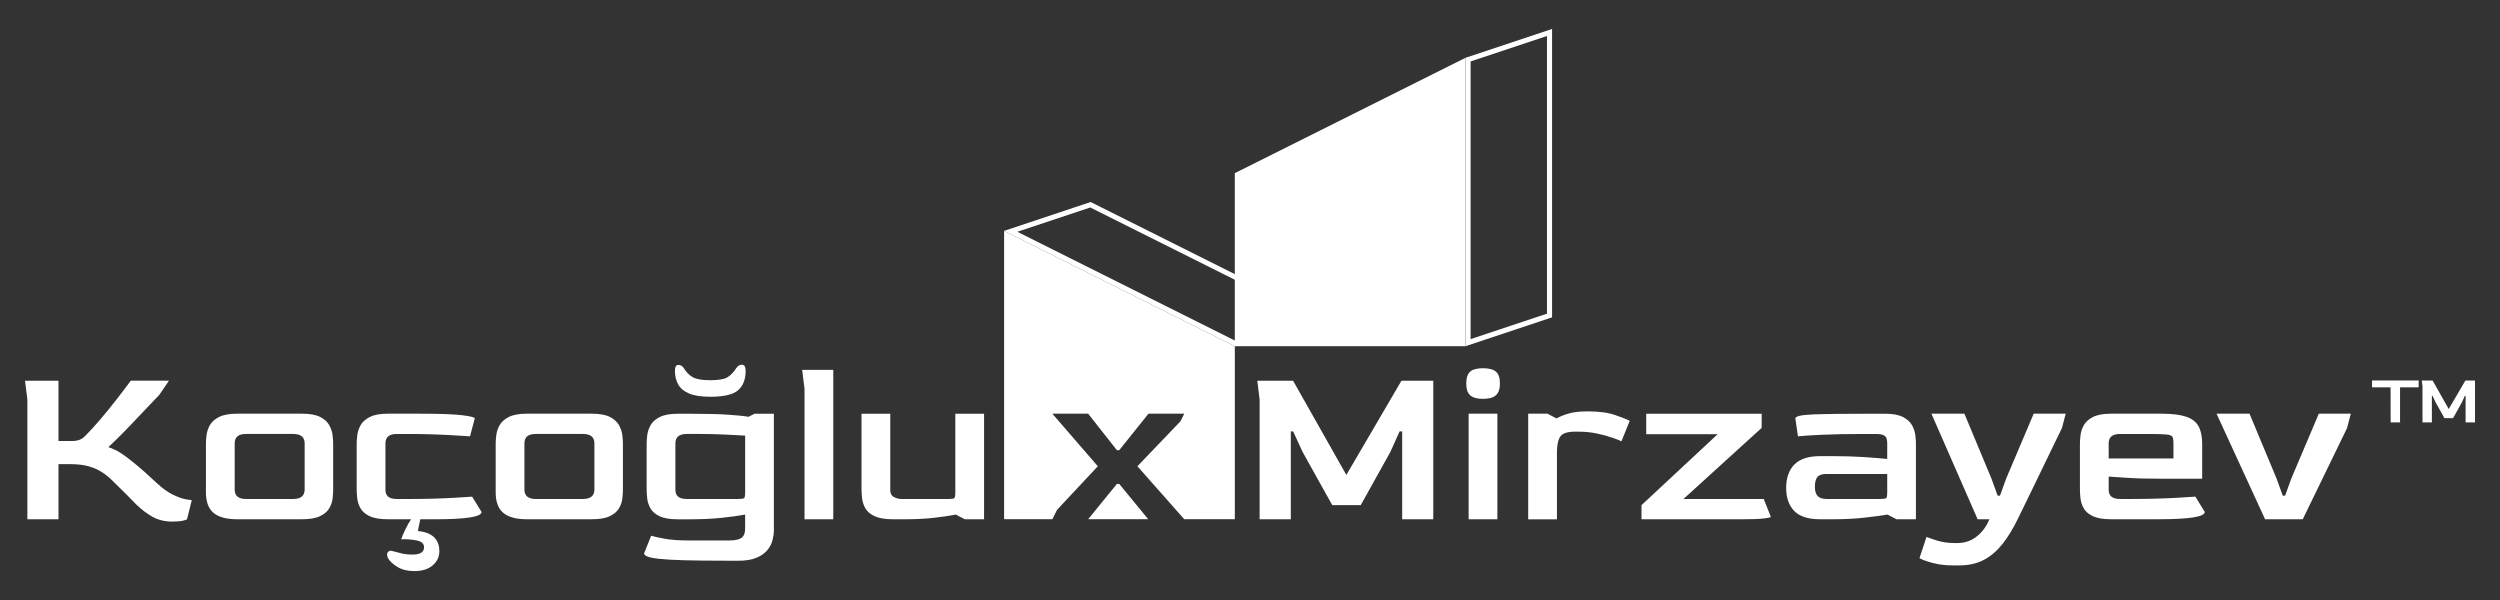
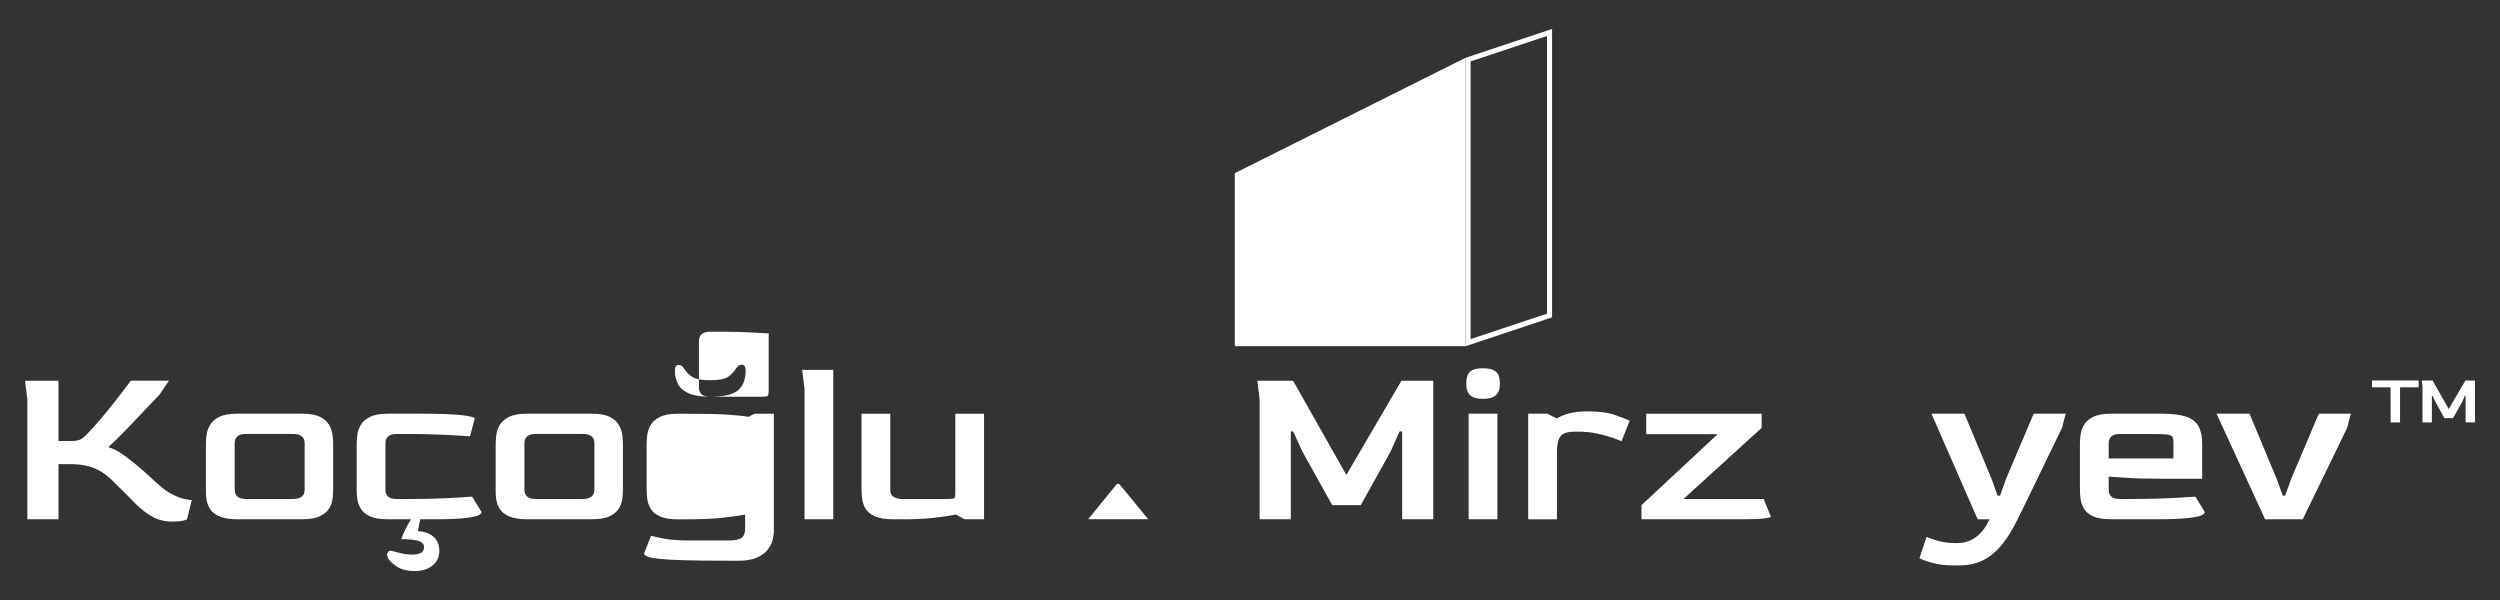
<svg xmlns="http://www.w3.org/2000/svg" id="Layer_1" version="1.1" viewBox="0 0 1000 240">
  <rect x="0" y="0" width="1000" height="240" fill="#333333" stroke="none" />
  <defs>
    <style>
      .st0 {
        fill: #fff;
      }
    </style>
  </defs>
  <g>
    <g>
      <polygon class="st0" points="586.22 23.11 493.92 69.26 493.92 138.48 586.22 138.48 586.22 23.11" />
      <polygon class="st0" points="447.7 193.57 459.28 207.69 435.26 207.69 446.76 193.57 447.7 193.57" />
-       <polygon class="st0" points="493.93 138.48 493.93 207.69 473.7 207.69 454.96 186.5 472.2 168.5 473.7 165.48 459.38 165.48 447.7 180.08 446.76 180.08 435.26 165.48 420.94 165.48 439.13 186.5 422.82 203.93 420.94 207.69 401.64 207.69 401.64 92.34 493.93 138.48" />
    </g>
-     <path class="st0" d="M493.93,109.65l-57.68-28.85-34.61,11.54,92.29,46.15,34.61-11.54-34.61-17.3ZM493.93,136.21l-86.99-43.5,29.15-9.72,87.14,43.57-29.14,9.72-.16-.07Z" />
    <path class="st0" d="M586.22,23.11v115.37l34.61-11.54V11.57l-34.61,11.54ZM618.79,125.47l-30.55,10.18V24.58l30.55-10.18v111.07Z" />
  </g>
  <path class="st0" d="M69.08,208.64c-3.08,0-5.75-.63-8.01-1.88-2.26-1.26-4.49-2.95-6.69-5.09-2.39-2.51-5.28-5.4-8.67-8.67-1.57-1.64-3.17-2.98-4.8-4.05-1.64-1.07-3.47-1.89-5.51-2.45-2.04-.57-4.57-.85-7.58-.85h-4.43v22.05h-12.44v-47.87l-.94-7.54h13.38v24.12h5.27c1.26,0,2.29-.16,3.11-.47s1.57-.82,2.26-1.51c1.76-1.76,3.77-3.96,6.03-6.6,2.26-2.64,4.48-5.35,6.64-8.15,2.17-2.79,4.03-5.26,5.61-7.4h15.27l-3.86,5.66c-1.76,1.82-3.65,3.8-5.66,5.94s-3.99,4.23-5.94,6.26c-1.95,2.04-3.71,3.83-5.28,5.37-1.57,1.54-2.73,2.65-3.49,3.34,1.7.57,3.25,1.29,4.66,2.17,1.41.88,3.16,2.17,5.23,3.86,1.57,1.26,3.09,2.54,4.57,3.86,1.47,1.32,3.19,2.89,5.14,4.71,2.2,2.01,4.27,3.49,6.22,4.43,1.95.94,3.6,1.54,4.95,1.79,1.35.25,2.21.38,2.59.38l-1.89,7.63c-.19.19-.75.39-1.7.61s-2.29.33-4.05.33Z" />
  <path class="st0" d="M94.81,207.7c-4.21,0-7.34-.85-9.38-2.54s-3.06-4.46-3.06-8.29v-19.32c0-.94.08-2.09.24-3.44.16-1.35.59-2.69,1.32-4.01s1.95-2.42,3.68-3.3c1.73-.88,4.13-1.32,7.21-1.32h26.01c3.14,0,5.56.44,7.26,1.32,1.7.88,2.91,1.98,3.63,3.3s1.16,2.65,1.32,4.01c.16,1.35.23,2.5.23,3.44v18.09c0,1.13-.08,2.39-.23,3.77-.16,1.38-.61,2.7-1.37,3.96-.75,1.26-1.98,2.29-3.68,3.11s-4.08,1.22-7.16,1.22h-26.01ZM98.39,199.59h18.85c3.08,0,4.62-1.26,4.62-3.77v-18.47c0-2.51-1.54-3.77-4.62-3.77h-18.85c-3.02,0-4.52,1.26-4.52,3.77v18.47c0,2.51,1.51,3.77,4.52,3.77Z" />
  <path class="st0" d="M155.12,207.7c-3.14,0-5.56-.41-7.26-1.22-1.7-.82-2.91-1.85-3.63-3.11-.72-1.26-1.16-2.57-1.32-3.96-.16-1.38-.24-2.64-.24-3.77v-18.09c0-.94.08-2.09.24-3.44.16-1.35.59-2.69,1.32-4.01s1.95-2.42,3.68-3.3c1.73-.88,4.13-1.32,7.21-1.32h13.1c7.85,0,13.43.21,16.73.62,3.3.41,4.95.83,4.95,1.27l-1.89,7.16c-1.76-.12-3.99-.27-6.69-.42-2.7-.16-5.61-.28-8.72-.38-3.11-.1-6.14-.14-9.09-.14h-4.81c-3.02,0-4.52,1.26-4.52,3.77v18.47c-.06,2.51,1.44,3.77,4.52,3.77h4.81c3.39,0,6.71-.05,9.94-.14,3.23-.09,6.2-.22,8.9-.38s4.87-.3,6.5-.42l3.77,6.13c0,1.95-6.19,2.92-18.56,2.92h-18.94ZM165.76,228.43c-2.7,0-4.93-.54-6.69-1.6-1.76-1.08-3.02-2.19-3.77-3.4-.31-.5-.47-1.03-.47-1.6,0-.5.19-.91.56-1.22.38-.33.88-.38,1.51-.2,1.19.31,2.44.64,3.72.95s2.75.47,4.38.47c3.08,0,4.62-.98,4.62-2.92,0-1.39-.93-2.28-2.78-2.69-1.85-.41-3.97-.58-6.36-.51.38-1.13.94-2.48,1.7-4.01.75-1.55,1.51-2.88,2.26-4.01s1.6-1.7,2.54-1.7,1.32.57,1.13,1.7c-.19.94-.36,1.79-.52,2.54s-.3,1.48-.42,2.17c2.76.25,4.88,1.05,6.36,2.4,1.47,1.36,2.21,3.23,2.21,5.61s-.88,4.16-2.64,5.71c-1.76,1.54-4.21,2.31-7.35,2.31Z" />
  <path class="st0" d="M210.71,207.7c-4.21,0-7.34-.85-9.38-2.54s-3.06-4.46-3.06-8.29v-19.32c0-.94.08-2.09.24-3.44.16-1.35.59-2.69,1.32-4.01s1.95-2.42,3.68-3.3c1.73-.88,4.13-1.32,7.21-1.32h26.01c3.14,0,5.56.44,7.26,1.32,1.7.88,2.91,1.98,3.63,3.3s1.16,2.65,1.32,4.01c.16,1.35.23,2.5.23,3.44v18.09c0,1.13-.08,2.39-.23,3.77-.16,1.38-.61,2.7-1.37,3.96-.75,1.26-1.98,2.29-3.68,3.11s-4.08,1.22-7.16,1.22h-26.01ZM214.29,199.59h18.85c3.08,0,4.62-1.26,4.62-3.77v-18.47c0-2.51-1.54-3.77-4.62-3.77h-18.85c-3.02,0-4.52,1.26-4.52,3.77v18.47c0,2.51,1.51,3.77,4.52,3.77Z" />
-   <path class="st0" d="M290.52,224.28c-6.91,0-12.53-.06-16.87-.18s-7.67-.31-9.99-.57c-2.33-.25-3.91-.57-4.76-.95-.85-.37-1.27-.78-1.27-1.22l2.83-7.06c1,.31,2.78.71,5.32,1.18,2.54.47,5.79.71,9.75.71h16.11c2.33,0,3.97-.35,4.95-1.03.97-.69,1.46-1.93,1.46-3.68v-5.65c-2.7.5-5.89.94-9.57,1.32-3.67.38-7.9.57-12.67.57h-4.71c-3.14,0-5.56-.41-7.26-1.22s-2.91-1.85-3.63-3.11c-.72-1.26-1.16-2.57-1.32-3.96-.16-1.38-.23-2.64-.23-3.77v-18.09c0-.94.08-2.09.23-3.44.16-1.35.6-2.69,1.32-4.01s1.95-2.42,3.67-3.3c1.73-.88,4.13-1.32,7.21-1.32h4.81c6.6,0,11.73.13,15.41.38,3.67.25,6.36.53,8.06.85l2.45-1.23h7.73v46.74c0,1.13-.17,2.39-.52,3.77-.34,1.39-1.02,2.7-2.02,3.96s-2.45,2.29-4.34,3.11c-1.88.81-4.37,1.22-7.44,1.22h-4.71ZM284.11,158.7c-3.64,0-6.49-.44-8.53-1.32-2.04-.88-3.49-2.11-4.34-3.68-.85-1.57-1.27-3.36-1.27-5.37,0-1.57.45-2.36,1.37-2.36s1.65.44,2.21,1.32c.94,1.57,2.12,2.76,3.54,3.58,1.41.82,3.75,1.22,7.02,1.22s5.64-.41,6.93-1.22,2.44-2.01,3.44-3.58c.69-1.01,1.49-1.48,2.4-1.41.91.06,1.37.88,1.37,2.45,0,3.39-.99,5.97-2.97,7.73s-5.7,2.64-11.17,2.64ZM274.69,199.59h20.45c1.44,0,2.29-.12,2.54-.38s.38-1.07.38-2.45v-22.52c-2.14-.12-4.84-.27-8.11-.42s-6.75-.24-10.46-.24h-4.81c-3.02,0-4.52,1.26-4.52,3.77v18.47c-.06,2.51,1.44,3.77,4.52,3.77Z" />
+   <path class="st0" d="M290.52,224.28c-6.91,0-12.53-.06-16.87-.18s-7.67-.31-9.99-.57c-2.33-.25-3.91-.57-4.76-.95-.85-.37-1.27-.78-1.27-1.22l2.83-7.06c1,.31,2.78.71,5.32,1.18,2.54.47,5.79.71,9.75.71h16.11c2.33,0,3.97-.35,4.95-1.03.97-.69,1.46-1.93,1.46-3.68v-5.65c-2.7.5-5.89.94-9.57,1.32-3.67.38-7.9.57-12.67.57h-4.71c-3.14,0-5.56-.41-7.26-1.22s-2.91-1.85-3.63-3.11c-.72-1.26-1.16-2.57-1.32-3.96-.16-1.38-.23-2.64-.23-3.77v-18.09c0-.94.08-2.09.23-3.44.16-1.35.6-2.69,1.32-4.01s1.95-2.42,3.67-3.3c1.73-.88,4.13-1.32,7.21-1.32h4.81c6.6,0,11.73.13,15.41.38,3.67.25,6.36.53,8.06.85l2.45-1.23h7.73v46.74c0,1.13-.17,2.39-.52,3.77-.34,1.39-1.02,2.7-2.02,3.96s-2.45,2.29-4.34,3.11c-1.88.81-4.37,1.22-7.44,1.22h-4.71ZM284.11,158.7c-3.64,0-6.49-.44-8.53-1.32-2.04-.88-3.49-2.11-4.34-3.68-.85-1.57-1.27-3.36-1.27-5.37,0-1.57.45-2.36,1.37-2.36s1.65.44,2.21,1.32c.94,1.57,2.12,2.76,3.54,3.58,1.41.82,3.75,1.22,7.02,1.22s5.64-.41,6.93-1.22,2.44-2.01,3.44-3.58c.69-1.01,1.49-1.48,2.4-1.41.91.06,1.37.88,1.37,2.45,0,3.39-.99,5.97-2.97,7.73s-5.7,2.64-11.17,2.64Zh20.45c1.44,0,2.29-.12,2.54-.38s.38-1.07.38-2.45v-22.52c-2.14-.12-4.84-.27-8.11-.42s-6.75-.24-10.46-.24h-4.81c-3.02,0-4.52,1.26-4.52,3.77v18.47c-.06,2.51,1.44,3.77,4.52,3.77Z" />
  <path class="st0" d="M321.81,207.7v-52.2l-.94-7.54h12.44v59.74h-11.5Z" />
  <path class="st0" d="M357.05,207.7c-3.08,0-5.48-.41-7.21-1.22s-2.95-1.85-3.67-3.11c-.73-1.26-1.16-2.57-1.32-3.96-.16-1.38-.24-2.64-.24-3.77v-30.15h11.5v30.34c-.06,1.38.39,2.36,1.37,2.92.97.56,2.02.85,3.16.85h18.66c1.38,0,2.2-.12,2.45-.38s.38-1.07.38-2.45v-31.29h11.5v42.22h-7.73l-3.58-1.88c-2.51.5-5.48.94-8.9,1.32-3.43.38-7.27.57-11.54.57h-4.81Z" />
  <path class="st0" d="M503.85,207.7v-47.87l-.93-7.54h14.31l21.31,37.69,22.04-37.69h12.73v55.41h-12.44v-35.15h-1.03l-3.68,8.2-11.86,21.3h-11.41l-11.86-21.3-3.78-8.2h-.93v35.15h-12.44Z" />
  <path class="st0" d="M593.19,159.54c-2.33,0-4.02-.47-5.09-1.41-1.07-.94-1.6-2.51-1.6-4.71s.52-3.85,1.55-4.76c1.04-.91,2.75-1.37,5.14-1.37s4.11.46,5.18,1.37c1.07.91,1.6,2.5,1.6,4.76,0,2.13-.53,3.69-1.6,4.66-1.07.98-2.8,1.46-5.18,1.46ZM587.45,207.7v-42.22h11.5v42.22h-11.5Z" />
  <path class="st0" d="M611.28,207.7v-42.22h7.72l3.58,1.89c1.64-.88,3.39-1.57,5.28-2.07,1.88-.5,4.27-.75,7.16-.75,4.59,0,8.31.5,11.17,1.51s4.76,1.76,5.7,2.26l-3.3,8.2c-.75-.38-2-.86-3.72-1.46s-3.75-1.15-6.07-1.65c-2.33-.5-4.87-.75-7.63-.75h-1.04c-3.02,0-4.98.6-5.89,1.79s-1.39,3.17-1.46,5.94v27.33h-11.5Z" />
  <path class="st0" d="M656.6,207.7v-5.65l30.44-28.36h-28.55v-8.2h46.17v5.66l-31.29,28.46h32.13l2.83,7.07c0,.25-.94.49-2.83.71-1.88.22-5.05.33-9.51.33h-39.39Z" />
-   <path class="st0" d="M728.03,207.7c-4.78,0-8.23-1.11-10.36-3.34-2.14-2.23-3.21-5.29-3.21-9.19s1.11-7.22,3.35-9.42c2.23-2.2,5.63-3.3,10.22-3.3h4.81c4.71,0,8.95.13,12.72.38,3.77.25,6.88.51,9.33.75v-6.22c0-.57-.06-1.15-.19-1.74-.13-.6-.5-1.09-1.13-1.46-.63-.38-1.7-.57-3.21-.57h-4.71c-6.85,0-12.56.11-17.14.33-4.59.22-7.7.42-9.33.61l-1.04-7.16c0-.88,2.39-1.41,7.16-1.6,4.77-.19,12.75-.28,23.93-.28h4.71c3.14,0,5.56.44,7.26,1.32,1.69.88,2.9,1.98,3.62,3.3s1.16,2.65,1.32,4.01c.16,1.35.23,2.5.23,3.44v30.15h-7.73l-3.67-1.88c-2.64.44-5.81.86-9.51,1.27-3.71.41-7.95.61-12.72.61h-4.71ZM730.48,199.59h21.58c1.38,0,2.19-.12,2.45-.38.25-.25.38-1.04.38-2.36v-7.26h-24.41c-1.7,0-2.87.41-3.53,1.22-.66.82-.99,2.11-.99,3.86s.38,3.02,1.13,3.77c.75.75,1.88,1.13,3.39,1.13Z" />
  <path class="st0" d="M781.17,226.16c-3.02,0-5.78-.34-8.3-1.03-2.51-.69-4.2-1.32-5.08-1.88l2.82-8.48c1.07.44,2.59.96,4.57,1.56,1.97.59,4.22.89,6.73.89h1.04c2.89,0,5.45-.86,7.68-2.59s3.94-4.04,5.13-6.93h-4.71l-18.48-42.22h13.19l10.84,26.01,2.45,6.78h.94l2.45-6.78,11.03-26.01h12.81l-1.51,5.75c-1.19,2.45-2.56,5.26-4.1,8.43-1.54,3.17-3.12,6.46-4.76,9.85-1.64,3.39-3.22,6.66-4.76,9.8-1.54,3.14-2.91,5.94-4.1,8.39-1.83,3.77-3.82,7.04-5.99,9.8s-4.65,4.9-7.44,6.41c-2.8,1.5-6.12,2.25-9.95,2.25h-2.54Z" />
  <path class="st0" d="M844.41,207.7c-3.14,0-5.56-.41-7.26-1.22-1.7-.82-2.91-1.85-3.63-3.11-.72-1.26-1.16-2.57-1.32-3.96-.16-1.38-.23-2.64-.23-3.77v-18.09c0-.94.08-2.09.23-3.44.16-1.35.59-2.69,1.32-4.01.72-1.32,1.95-2.42,3.67-3.3,1.73-.88,4.13-1.32,7.21-1.32h20.26c4.15,0,7.4.4,9.75,1.18,2.35.79,4.01,2.06,4.99,3.82.98,1.76,1.47,4.11,1.47,7.06v13.95h-16.49c-5.66,0-10.26-.13-13.8-.38-3.55-.25-5.92-.41-7.11-.47v5.18c-.06,2.51,1.44,3.77,4.52,3.77h4.81c3.39,0,6.7-.05,9.94-.14,3.23-.09,6.2-.22,8.9-.38,2.7-.16,4.87-.3,6.5-.42l3.77,6.13c0,1.95-6.19,2.92-18.57,2.92h-18.94ZM843.47,183.39h25.91v-6.03c0-1.26-.14-2.13-.42-2.64-.28-.5-1.12-.82-2.5-.94-1.39-.12-3.74-.19-7.07-.19h-11.4c-3.02,0-4.52,1.26-4.52,3.77v6.03Z" />
  <path class="st0" d="M906.03,207.7l-19.41-42.22h13.19l10.84,26.01,2.45,6.78h.94l2.45-6.78,11.03-26.01h12.81l-1.51,5.75-17.72,36.47h-15.08Z" />
  <path class="st0" d="M956.26,168.97l-.03-14.05h-7.41v-2.74h18.64v2.74h-7.44v14.05h-3.76ZM969,168.97v-14.48l-.29-2.28h4.33l6.45,11.4,6.67-11.4h3.84v16.76h-3.76v-10.63h-.31l-1.11,2.48-3.6,6.44h-3.45l-3.59-6.44-1.15-2.48h-.28v10.63h-3.76Z" />
</svg>